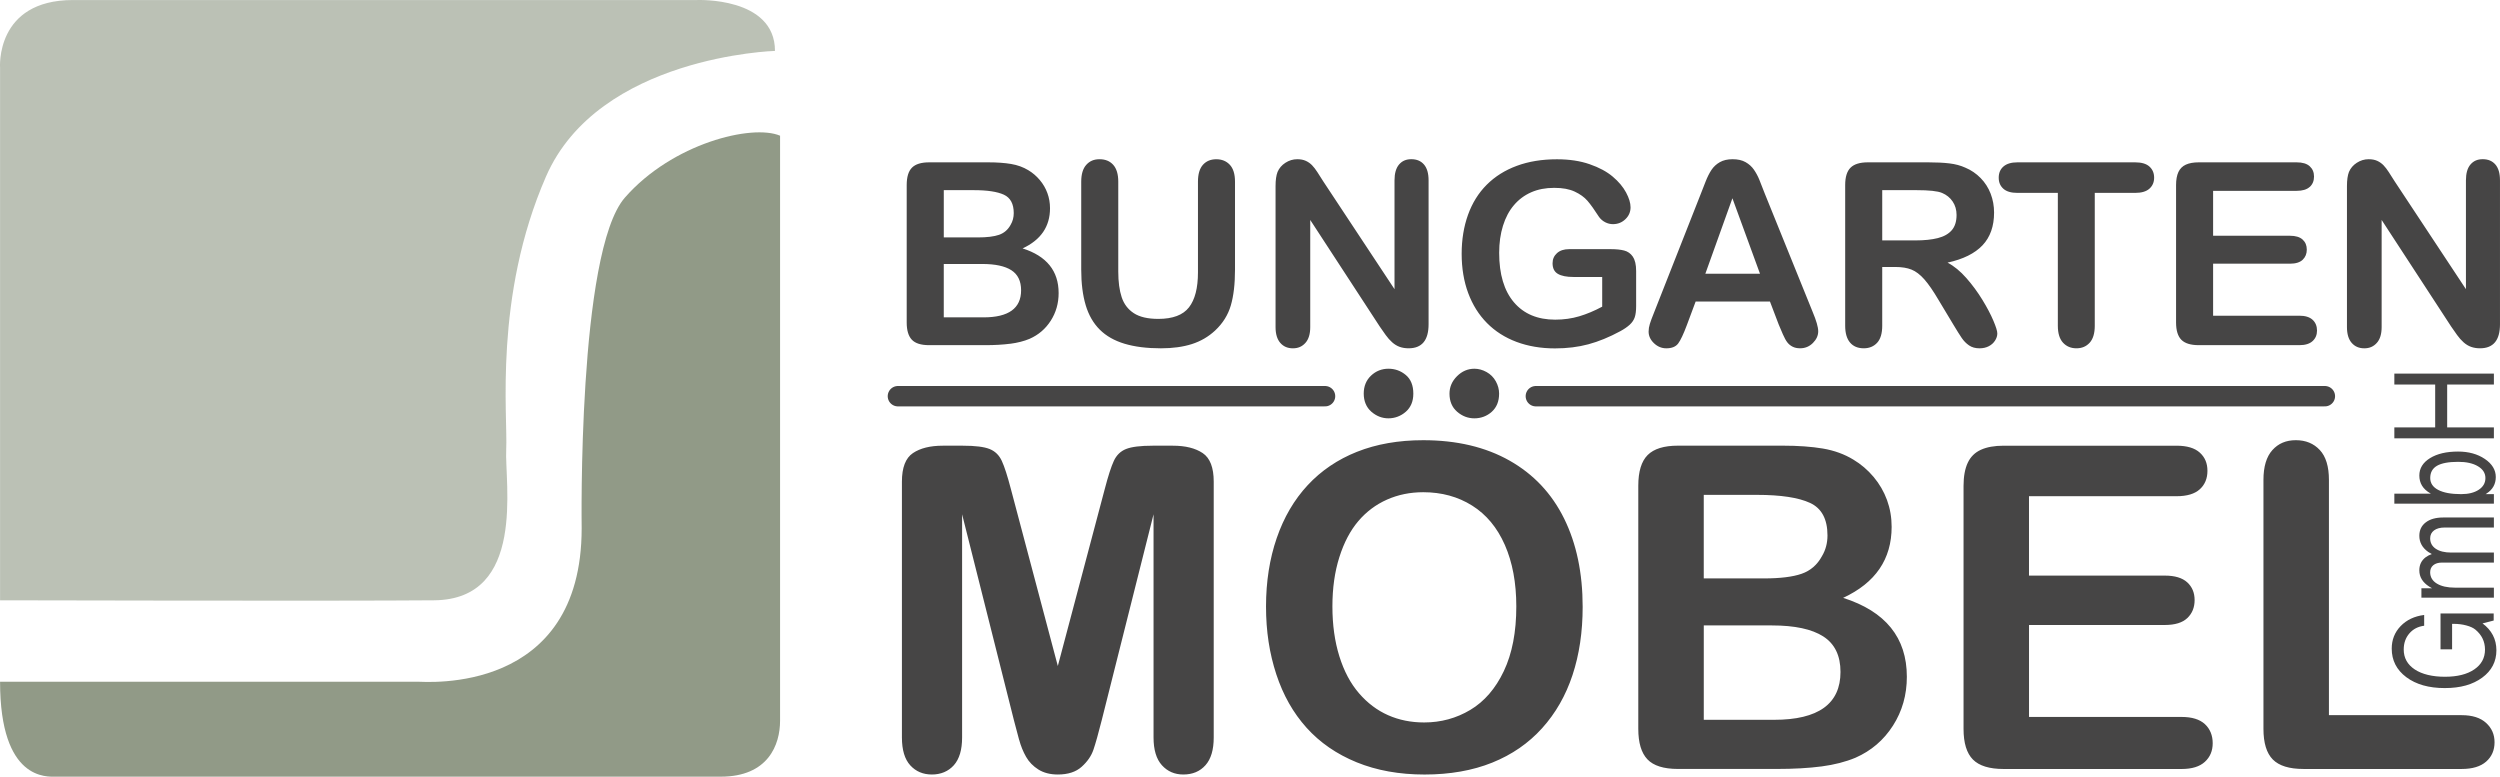
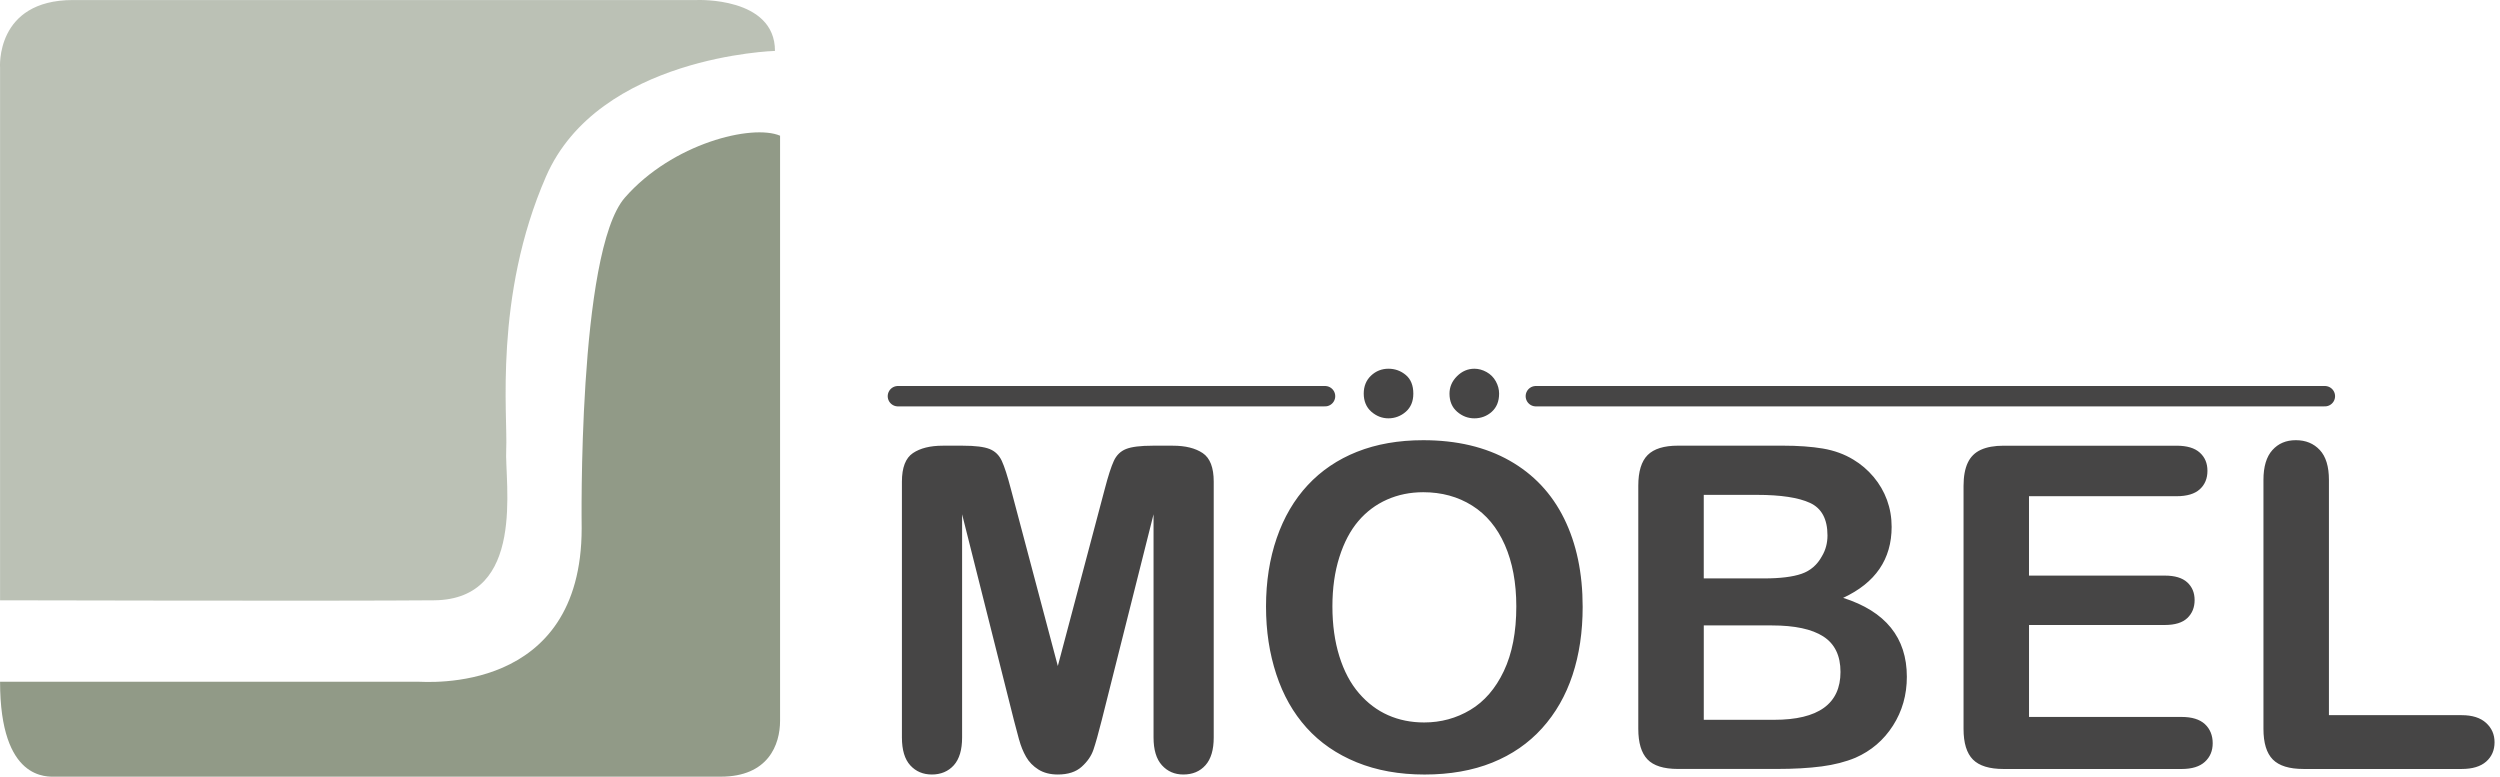
<svg xmlns="http://www.w3.org/2000/svg" id="Ebene_1" viewBox="0 0 1227.55 381.37">
  <defs>
    <style>.cls-1{fill:#464545;}.cls-2{opacity:.61;}.cls-2,.cls-3{fill:#919a87;}.cls-4{fill:none;stroke:#464545;stroke-linecap:round;stroke-width:10.01px;}</style>
  </defs>
  <path class="cls-2" d="M.03,294.76V33.32S-2.46.02,35.83.02h306.4s38.3-1.67,38.3,24.98c0,0-86.59,2.5-112.4,61.61-25.81,59.11-18.73,117.81-19.57,134.05-.83,16.24,9.99,73.68-35.38,74.1-45.38.42-213.15,0-213.15,0H.03Z" />
  <path class="cls-3" d="M383.03,66.63v287.25c0,11.83-5.83,27.48-29.14,27.48H27.51c-4.23,0-27.48,2.27-27.48-46.63h204.82c4.3,0,80.76,6.66,80.76-75.35,0,0-2.08-135.71,21.23-162.36,23.31-26.64,62.44-36.22,76.18-30.39h0Z" />
  <path class="cls-4" d="M440.89,194.54h209.73M754.13,194.54h387.43" />
-   <path class="cls-1" d="M1218.96,306.1l5.49-1.4v-3.46h-26.1v17.58h5.68v-12.49h.97c2.11,0,4.12.26,6.05.78,1.93.52,3.4,1.2,4.42,2.04,3.13,2.6,4.7,5.85,4.72,9.78,0,4.13-1.76,7.38-5.29,9.78-3.52,2.4-8.32,3.59-14.4,3.59s-11.18-1.2-14.8-3.59c-3.61-2.4-5.42-5.65-5.42-9.78,0-3.13.92-5.76,2.76-7.9,1.84-2.14,4.27-3.4,7.28-3.78v-5.29c-4.77.6-8.61,2.42-11.54,5.45-2.93,3.04-4.39,6.73-4.39,11.07,0,5.79,2.39,10.46,7.16,14.03,4.78,3.57,11.07,5.35,18.87,5.35s13.73-1.71,18.39-5.12c4.65-3.41,6.98-7.9,6.98-13.47h0c-.02-5.43-2.31-9.83-6.85-13.2h0ZM1224.55,293.47v-4.92h-19.02c-3.81,0-6.81-.67-9-2.01-2.18-1.34-3.27-3.19-3.27-5.54,0-1.49.52-2.65,1.55-3.49,1.03-.84,2.44-1.27,4.24-1.27h25.5v-4.92h-20.92c-3.23,0-5.77-.62-7.61-1.86-1.84-1.24-2.76-2.95-2.76-5.12,0-1.66.64-2.96,1.91-3.91,1.27-.94,3.02-1.41,5.24-1.41h24.14v-4.92h-24.94c-3.59,0-6.43.8-8.53,2.41-2.1,1.61-3.14,3.8-3.14,6.57,0,3.24,1.45,5.88,4.35,7.92l1.76,1.06c-1.15.4-2.17.93-3.06,1.6-2.04,1.58-3.06,3.7-3.06,6.38,0,3.28,1.63,5.95,4.89,8.01l1.36.8h-5.22v4.62h35.58ZM1224.55,247.32v-4.69h-4.06l.47-.3c3.01-1.95,4.52-4.65,4.52-8.11s-1.79-6.46-5.39-8.88c-3.59-2.42-7.97-3.62-13.13-3.62-5.7,0-10.29,1.08-13.78,3.24-3.49,2.16-5.24,5-5.24,8.53,0,3.77,1.78,6.67,5.35,8.71l.33.2h-17.95v4.92h48.88ZM1217.13,240.47c-2.17,1.44-5.07,2.16-8.68,2.16-4.85,0-8.59-.69-11.22-2.06-2.63-1.37-3.94-3.33-3.94-5.85,0-2.73,1.11-4.73,3.34-6.02,2.23-1.28,5.69-1.93,10.39-1.93,4.04,0,7.27.72,9.71,2.18,2.44,1.45,3.66,3.39,3.66,5.8h0c0,2.37-1.09,4.28-3.26,5.72h0ZM1224.55,215.23v-5.38h-22.94v-21.02h22.94v-5.39h-48.88v5.39h20.05v21.02h-20.05v5.38h48.88Z" />
  <path class="cls-1" d="M500.42,363.24c.83,3.07,1.97,5.87,3.41,8.39,1.44,2.53,3.47,4.6,6.06,6.23,2.6,1.62,5.77,2.44,9.53,2.44,4.98,0,8.88-1.26,11.69-3.79,2.82-2.53,4.75-5.32,5.79-8.39,1.05-3.07,2.4-7.88,4.06-14.45l25.45-101.14v109.58c0,6.06,1.37,10.61,4.11,13.64,2.74,3.03,6.24,4.55,10.5,4.55,4.55,0,8.18-1.52,10.88-4.55,2.71-3.03,4.06-7.58,4.06-13.64v-125.61c0-6.93-1.81-11.6-5.41-14.02-3.61-2.42-8.48-3.63-14.62-3.63h-9.96c-5.99,0-10.34.54-13.05,1.62-2.71,1.08-4.71,3.03-6.01,5.85-1.3,2.81-2.78,7.4-4.44,13.75l-23.06,86.95-23.06-86.95c-1.66-6.35-3.14-10.94-4.44-13.75-1.3-2.82-3.3-4.77-6.01-5.85-2.71-1.08-7.06-1.62-13.05-1.62h-9.96c-6.14,0-11.01,1.21-14.62,3.63-3.61,2.42-5.41,7.09-5.41,14.02v125.61c0,6.14,1.37,10.7,4.11,13.7,2.74,3,6.28,4.49,10.61,4.49s8.07-1.52,10.77-4.55c2.71-3.03,4.06-7.58,4.06-13.64v-109.58l25.45,101.14c.87,3.32,1.71,6.51,2.54,9.58h0ZM666.36,221.82c-9.53,3.79-17.61,9.26-24.26,16.41-6.64,7.15-11.71,15.81-15.21,25.99-3.5,10.18-5.25,21.37-5.25,33.57s1.68,22.99,5.03,33.25c3.36,10.25,8.32,19.02,14.89,26.31,6.57,7.29,14.76,12.94,24.58,16.95,9.82,4.01,20.93,6.01,33.35,6.01s23.57-1.95,33.24-5.85c9.67-3.9,17.83-9.53,24.47-16.89,6.64-7.36,11.62-16.06,14.94-26.1,3.32-10.03,4.98-21.19,4.98-33.46,0-16.6-3.03-31.06-9.09-43.36-6.07-12.31-15-21.8-26.8-28.48-11.8-6.67-25.93-10.02-42.39-10.02-12.13,0-22.96,1.9-32.48,5.68h0ZM738.42,329.51c-4.08,8.59-9.57,14.94-16.46,19.06-6.89,4.12-14.46,6.17-22.68,6.17-6.43,0-12.33-1.19-17.7-3.57-5.38-2.38-10.14-5.97-14.29-10.78-4.15-4.8-7.36-10.84-9.64-18.14-2.27-7.29-3.41-15.45-3.41-24.47s1.14-17.02,3.41-24.2c2.27-7.18,5.38-13.08,9.31-17.7,3.93-4.62,8.63-8.14,14.08-10.56,5.45-2.42,11.39-3.63,17.81-3.63,9.02,0,17.02,2.18,23.98,6.55,6.97,4.37,12.33,10.81,16.08,19.33,3.75,8.52,5.63,18.59,5.63,30.21,0,12.56-2.04,23.14-6.12,31.73h0ZM690.29,202.17c2.45-2.17,3.68-5.12,3.68-8.88,0-4.04-1.23-7.09-3.68-9.15-2.46-2.06-5.31-3.09-8.55-3.09s-6.17,1.14-8.55,3.41c-2.38,2.27-3.57,5.21-3.57,8.82s1.25,6.72,3.74,8.88c2.49,2.16,5.29,3.25,8.39,3.25s6.1-1.08,8.55-3.25h0ZM715.41,184.73c-2.45,2.45-3.68,5.31-3.68,8.55,0,3.76,1.25,6.72,3.74,8.88,2.49,2.16,5.32,3.25,8.5,3.25s6.17-1.08,8.55-3.25c2.38-2.17,3.57-5.12,3.57-8.88,0-2.09-.54-4.11-1.62-6.06-1.08-1.95-2.6-3.47-4.55-4.55s-3.94-1.62-5.96-1.62c-3.25,0-6.1,1.23-8.55,3.68h0ZM894.4,376.34c6.28-.83,11.84-2.26,16.67-4.28,7.72-3.39,13.86-8.64,18.41-15.75,4.55-7.11,6.82-15.1,6.82-23.99,0-19.2-10.43-32.12-31.29-38.76,15.88-7.37,23.82-18.99,23.82-34.87,0-4.62-.76-9.01-2.27-13.16-1.52-4.15-3.72-7.94-6.6-11.37-2.89-3.43-6.21-6.26-9.96-8.5-4.4-2.67-9.38-4.47-14.94-5.42-5.56-.94-12.13-1.41-19.71-1.41h-51.43c-6.86,0-11.82,1.53-14.89,4.6-3.07,3.07-4.6,8.1-4.6,15.11v119.32c0,6.86,1.49,11.86,4.49,15,2.99,3.14,7.99,4.71,15,4.71h48.51c8.37,0,15.7-.41,21.98-1.24h0ZM895.27,312.51c5.63,3.61,8.45,9.42,8.45,17.43,0,15.66-10.87,23.5-32.59,23.5h-34.54v-46.34h33.46c11.19,0,19.6,1.8,25.23,5.41h0ZM862.68,242.99c11.69,0,20.39,1.32,26.09,3.95,5.7,2.64,8.56,7.96,8.56,15.97,0,3.76-.9,7.15-2.71,10.18-2.31,4.26-5.65,7.15-10.02,8.66-4.37,1.52-10.56,2.27-18.57,2.27h-29.45v-41.04h26.1ZM1080.16,240.23c2.49-2.27,3.74-5.29,3.74-9.04s-1.24-6.66-3.74-8.93c-2.49-2.27-6.3-3.41-11.42-3.41h-84.89c-4.55,0-8.28.67-11.21,2.01-2.92,1.33-5.08,3.46-6.44,6.39-1.37,2.92-2.06,6.7-2.06,11.32v119.32c0,6.93,1.53,11.95,4.6,15.05,3.07,3.1,8.1,4.65,15.1,4.65h87.38c5.05,0,8.86-1.17,11.42-3.52,2.56-2.34,3.84-5.39,3.84-9.15s-1.28-7.02-3.84-9.37c-2.56-2.35-6.37-3.52-11.42-3.52h-74.93v-45.15h66.7c4.98,0,8.66-1.14,11.04-3.41,2.38-2.27,3.57-5.21,3.57-8.82s-1.21-6.51-3.63-8.72c-2.42-2.2-6.08-3.3-10.99-3.3h-66.7v-38.98h72.44c5.12,0,8.93-1.14,11.42-3.41h0ZM1139.06,220.96c-3-3.21-6.91-4.82-11.75-4.82s-8.61,1.62-11.53,4.87c-2.92,3.25-4.38,8.12-4.38,14.62v122.25c0,6.93,1.53,11.95,4.6,15.05,3.07,3.1,8.1,4.65,15.1,4.65h77.64c5.27,0,9.27-1.21,12.02-3.63,2.74-2.42,4.11-5.58,4.11-9.47s-1.39-7-4.17-9.53c-2.78-2.53-6.77-3.79-11.96-3.79h-65.19v-115.54c0-6.57-1.5-11.46-4.49-14.67h0Z" />
-   <path class="cls-1" d="M496.11,168.79c3.55-.47,6.7-1.27,9.43-2.42,4.37-1.92,7.84-4.89,10.41-8.91,2.57-4.02,3.86-8.54,3.86-13.57,0-10.86-5.9-18.17-17.7-21.92,8.98-4.17,13.47-10.74,13.47-19.72,0-2.62-.43-5.09-1.29-7.44-.86-2.35-2.1-4.49-3.74-6.43-1.63-1.94-3.51-3.54-5.63-4.81-2.49-1.51-5.31-2.53-8.45-3.06-3.14-.53-6.86-.8-11.15-.8h-29.09c-3.88,0-6.69.87-8.42,2.6-1.74,1.74-2.6,4.58-2.6,8.54v67.49c0,3.88.85,6.71,2.54,8.48,1.69,1.78,4.52,2.66,8.48,2.66h27.44c4.74,0,8.88-.24,12.43-.71h0ZM496.6,132.68c3.18,2.04,4.78,5.33,4.78,9.86,0,8.86-6.15,13.29-18.43,13.29h-19.54v-26.21h18.92c6.33,0,11.09,1.02,14.27,3.06h0ZM478.17,93.37c6.61,0,11.53.75,14.76,2.23,3.22,1.49,4.84,4.5,4.84,9.03,0,2.13-.51,4.04-1.53,5.76-1.31,2.41-3.2,4.04-5.66,4.9-2.47.86-5.97,1.29-10.5,1.29h-16.66v-23.21h14.76ZM533.1,149.87c1.47,4.88,3.78,8.88,6.92,12,3.14,3.12,7.21,5.43,12.19,6.92,4.98,1.49,10.92,2.24,17.82,2.24,5.8,0,10.86-.7,15.19-2.08,4.33-1.39,8.12-3.59,11.39-6.62,3.8-3.55,6.38-7.67,7.75-12.37,1.37-4.69,2.05-10.55,2.05-17.57v-43.18c0-3.71-.85-6.48-2.54-8.3-1.69-1.81-3.91-2.72-6.65-2.72s-4.92.91-6.55,2.72c-1.63,1.82-2.45,4.59-2.45,8.3v44.52c0,7.68-1.47,13.4-4.41,17.18-2.94,3.78-7.96,5.67-15.07,5.67-5.14,0-9.15-.93-12-2.79-2.86-1.86-4.85-4.47-5.97-7.84-1.12-3.37-1.68-7.56-1.68-12.59v-44.16c0-3.67-.83-6.43-2.48-8.27-1.65-1.84-3.89-2.75-6.71-2.75s-4.87.92-6.52,2.75c-1.65,1.84-2.48,4.6-2.48,8.27v43.18c0,6.78.74,12.6,2.2,17.48h0ZM646.92,84.61c-.92-1.43-1.82-2.59-2.69-3.49-.88-.9-1.9-1.61-3.06-2.14-1.16-.53-2.56-.8-4.19-.8-2.08,0-4.02.58-5.82,1.75-1.8,1.16-3.08,2.66-3.86,4.5-.65,1.68-.98,3.98-.98,6.92v69.27c0,3.39.78,5.97,2.33,7.75,1.55,1.78,3.61,2.66,6.19,2.66s4.53-.88,6.12-2.64c1.59-1.75,2.39-4.35,2.39-7.78v-52.61l34.11,52.3c.98,1.43,1.96,2.83,2.94,4.2.98,1.37,2.04,2.56,3.18,3.58,1.14,1.02,2.37,1.76,3.67,2.23,1.31.47,2.78.71,4.41.71,6.53,0,9.8-3.94,9.8-11.82v-70.62c0-3.47-.76-6.07-2.27-7.81-1.51-1.74-3.57-2.6-6.19-2.6s-4.54.87-6.03,2.6c-1.49,1.74-2.24,4.34-2.24,7.81v53.41l-34.97-52.91c-.98-1.55-1.93-3.04-2.85-4.47h0ZM801.75,126.01c-1.08-1.55-2.5-2.55-4.26-3-1.76-.45-3.9-.67-6.43-.67h-20.64c-2.49,0-4.46.65-5.91,1.96-1.45,1.31-2.17,2.96-2.17,4.96,0,2.45.87,4.19,2.6,5.21,1.73,1.02,4.3,1.53,7.69,1.53h14.08v14.58c-3.8,2.04-7.54,3.61-11.24,4.72-3.69,1.1-7.65,1.66-11.85,1.66-8.66,0-15.4-2.84-20.24-8.51-4.84-5.68-7.26-13.78-7.26-24.31,0-4.86.62-9.29,1.87-13.29,1.24-4,3.04-7.38,5.39-10.13,2.35-2.76,5.17-4.86,8.48-6.31,3.3-1.45,7.06-2.17,11.27-2.17s7.44.61,10.08,1.84c2.63,1.22,4.73,2.74,6.28,4.53,1.55,1.8,3.45,4.45,5.7,7.96.81,1.1,1.83,1.96,3.03,2.57,1.2.61,2.46.92,3.77.92,2.37,0,4.4-.8,6.1-2.42,1.69-1.61,2.54-3.56,2.54-5.85,0-2.12-.74-4.55-2.21-7.29-1.47-2.74-3.65-5.33-6.55-7.78-2.9-2.45-6.68-4.48-11.33-6.09-4.66-1.62-10-2.42-16.05-2.42-7.35,0-13.92,1.07-19.72,3.22-5.8,2.14-10.72,5.24-14.76,9.28-4.04,4.04-7.1,8.96-9.19,14.76-2.08,5.8-3.12,12.19-3.12,19.17s1.07,13.54,3.22,19.29c2.14,5.76,5.22,10.66,9.22,14.7,4,4.04,8.84,7.13,14.51,9.25,5.68,2.12,11.96,3.19,18.86,3.19,5.92,0,11.39-.67,16.41-2.02,5.02-1.35,10.25-3.49,15.68-6.43,1.88-1.02,3.42-2.08,4.62-3.18s2.03-2.34,2.48-3.7c.45-1.37.67-3.19.67-5.48v-17.21c0-3.1-.54-5.43-1.62-6.98h0ZM875.42,164.13c.8,1.82,1.54,3.17,2.24,4.04.69.88,1.55,1.57,2.57,2.08,1.02.51,2.24.77,3.67.77,2.45,0,4.54-.87,6.28-2.61,1.73-1.73,2.6-3.64,2.6-5.72s-.92-5.21-2.76-9.61l-23.45-57.94c-1.1-2.9-2.01-5.21-2.73-6.95-.71-1.74-1.59-3.36-2.63-4.87-1.04-1.51-2.41-2.74-4.1-3.7-1.7-.96-3.81-1.44-6.34-1.44s-4.59.48-6.28,1.44c-1.7.96-3.06,2.22-4.1,3.77-1.04,1.55-2.02,3.5-2.94,5.85-.92,2.35-1.71,4.36-2.36,6.03l-22.96,58.31c-.94,2.33-1.62,4.14-2.02,5.45-.41,1.31-.61,2.57-.61,3.8,0,2.12.88,4.02,2.63,5.69,1.75,1.67,3.78,2.51,6.06,2.51,2.7,0,4.63-.79,5.82-2.36,1.18-1.57,2.61-4.6,4.29-9.09l4.29-11.51h36.5l4.29,11.27c.57,1.39,1.26,2.99,2.05,4.81h0ZM850.65,97.35l13.54,37.05h-26.83l13.29-37.05h0ZM938.6,132.38c2.12.86,4.22,2.45,6.28,4.78,2.06,2.33,4.4,5.72,7.01,10.17l7.29,12.13c1.71,2.86,3.07,5.02,4.07,6.49,1,1.47,2.19,2.69,3.58,3.64,1.39.96,3.1,1.44,5.14,1.44,1.71,0,3.22-.34,4.53-1.01,1.31-.67,2.34-1.59,3.09-2.76.76-1.16,1.13-2.34,1.13-3.52s-.64-3.23-1.93-6.28c-1.29-3.04-3.08-6.45-5.39-10.23-2.31-3.78-4.93-7.34-7.87-10.69-2.94-3.35-6.02-5.88-9.25-7.59,7.67-1.67,13.4-4.51,17.18-8.51,3.78-4,5.67-9.35,5.67-16.05,0-3.26-.56-6.36-1.68-9.28-1.12-2.92-2.77-5.48-4.93-7.69-2.16-2.2-4.65-3.9-7.47-5.08-2.33-1.06-4.94-1.77-7.84-2.11-2.9-.35-6.39-.52-10.47-.52h-29.58c-3.92,0-6.76.88-8.51,2.63-1.76,1.75-2.63,4.59-2.63,8.51v69.08c0,3.64.8,6.39,2.39,8.27,1.59,1.88,3.84,2.82,6.74,2.82,2.69,0,4.88-.9,6.55-2.7,1.67-1.8,2.51-4.6,2.51-8.39v-28.84h6.37c3.22,0,5.9.43,8.02,1.29h0ZM953.54,94.71c2.25.94,4,2.36,5.27,4.26,1.27,1.9,1.9,4.09,1.9,6.58,0,3.18-.79,5.69-2.36,7.5s-3.85,3.1-6.83,3.86c-2.98.76-6.65,1.14-11.02,1.14h-16.29v-24.68h16.78c6.25,0,10.43.45,12.55,1.35h0ZM1055.39,92.66c1.55-1.37,2.33-3.17,2.33-5.42s-.76-4.06-2.3-5.45c-1.53-1.39-3.87-2.08-7.01-2.08h-57.81c-2.98,0-5.26.67-6.83,2.02-1.57,1.35-2.36,3.18-2.36,5.51s.76,4.05,2.27,5.42c1.51,1.37,3.82,2.05,6.92,2.05h19.84v65.22c0,3.72.85,6.49,2.54,8.33,1.7,1.84,3.89,2.76,6.59,2.76s4.82-.91,6.49-2.73c1.67-1.82,2.51-4.6,2.51-8.36v-65.22h19.84c3.1,0,5.43-.68,6.98-2.05h0ZM1134.12,91.8c1.41-1.28,2.11-2.99,2.11-5.11s-.71-3.77-2.11-5.05c-1.41-1.29-3.56-1.93-6.46-1.93h-48.02c-2.57,0-4.69.38-6.34,1.13s-2.87,1.96-3.65,3.61c-.77,1.66-1.16,3.79-1.16,6.4v67.49c0,3.92.87,6.76,2.61,8.51,1.73,1.75,4.58,2.63,8.54,2.63h49.42c2.86,0,5.01-.67,6.46-1.99,1.45-1.33,2.18-3.05,2.18-5.18s-.72-3.97-2.18-5.3c-1.45-1.32-3.6-1.99-6.46-1.99h-42.38v-25.54h37.73c2.82,0,4.9-.64,6.25-1.93,1.35-1.29,2.02-2.95,2.02-4.99s-.68-3.68-2.05-4.93c-1.37-1.24-3.44-1.87-6.22-1.87h-37.73v-22.05h40.97c2.9,0,5.05-.64,6.46-1.93h0ZM1173.01,84.61c-.92-1.43-1.82-2.59-2.69-3.49-.88-.9-1.9-1.61-3.06-2.14-1.16-.53-2.56-.8-4.2-.8-2.08,0-4.02.58-5.82,1.75-1.8,1.16-3.08,2.66-3.86,4.5-.65,1.68-.98,3.98-.98,6.92v69.27c0,3.39.77,5.97,2.33,7.75,1.55,1.78,3.61,2.66,6.19,2.66s4.53-.88,6.12-2.64c1.59-1.75,2.39-4.35,2.39-7.78v-52.61l34.11,52.3c.98,1.43,1.96,2.83,2.94,4.2.98,1.37,2.04,2.56,3.18,3.58,1.14,1.02,2.37,1.76,3.67,2.23,1.31.47,2.78.71,4.41.71,6.53,0,9.8-3.94,9.8-11.82v-70.62c0-3.47-.76-6.07-2.27-7.81-1.51-1.74-3.57-2.6-6.19-2.6s-4.54.87-6.03,2.6c-1.49,1.74-2.23,4.34-2.23,7.81v53.41l-34.97-52.91c-.98-1.55-1.93-3.04-2.85-4.47h0Z" />
</svg>